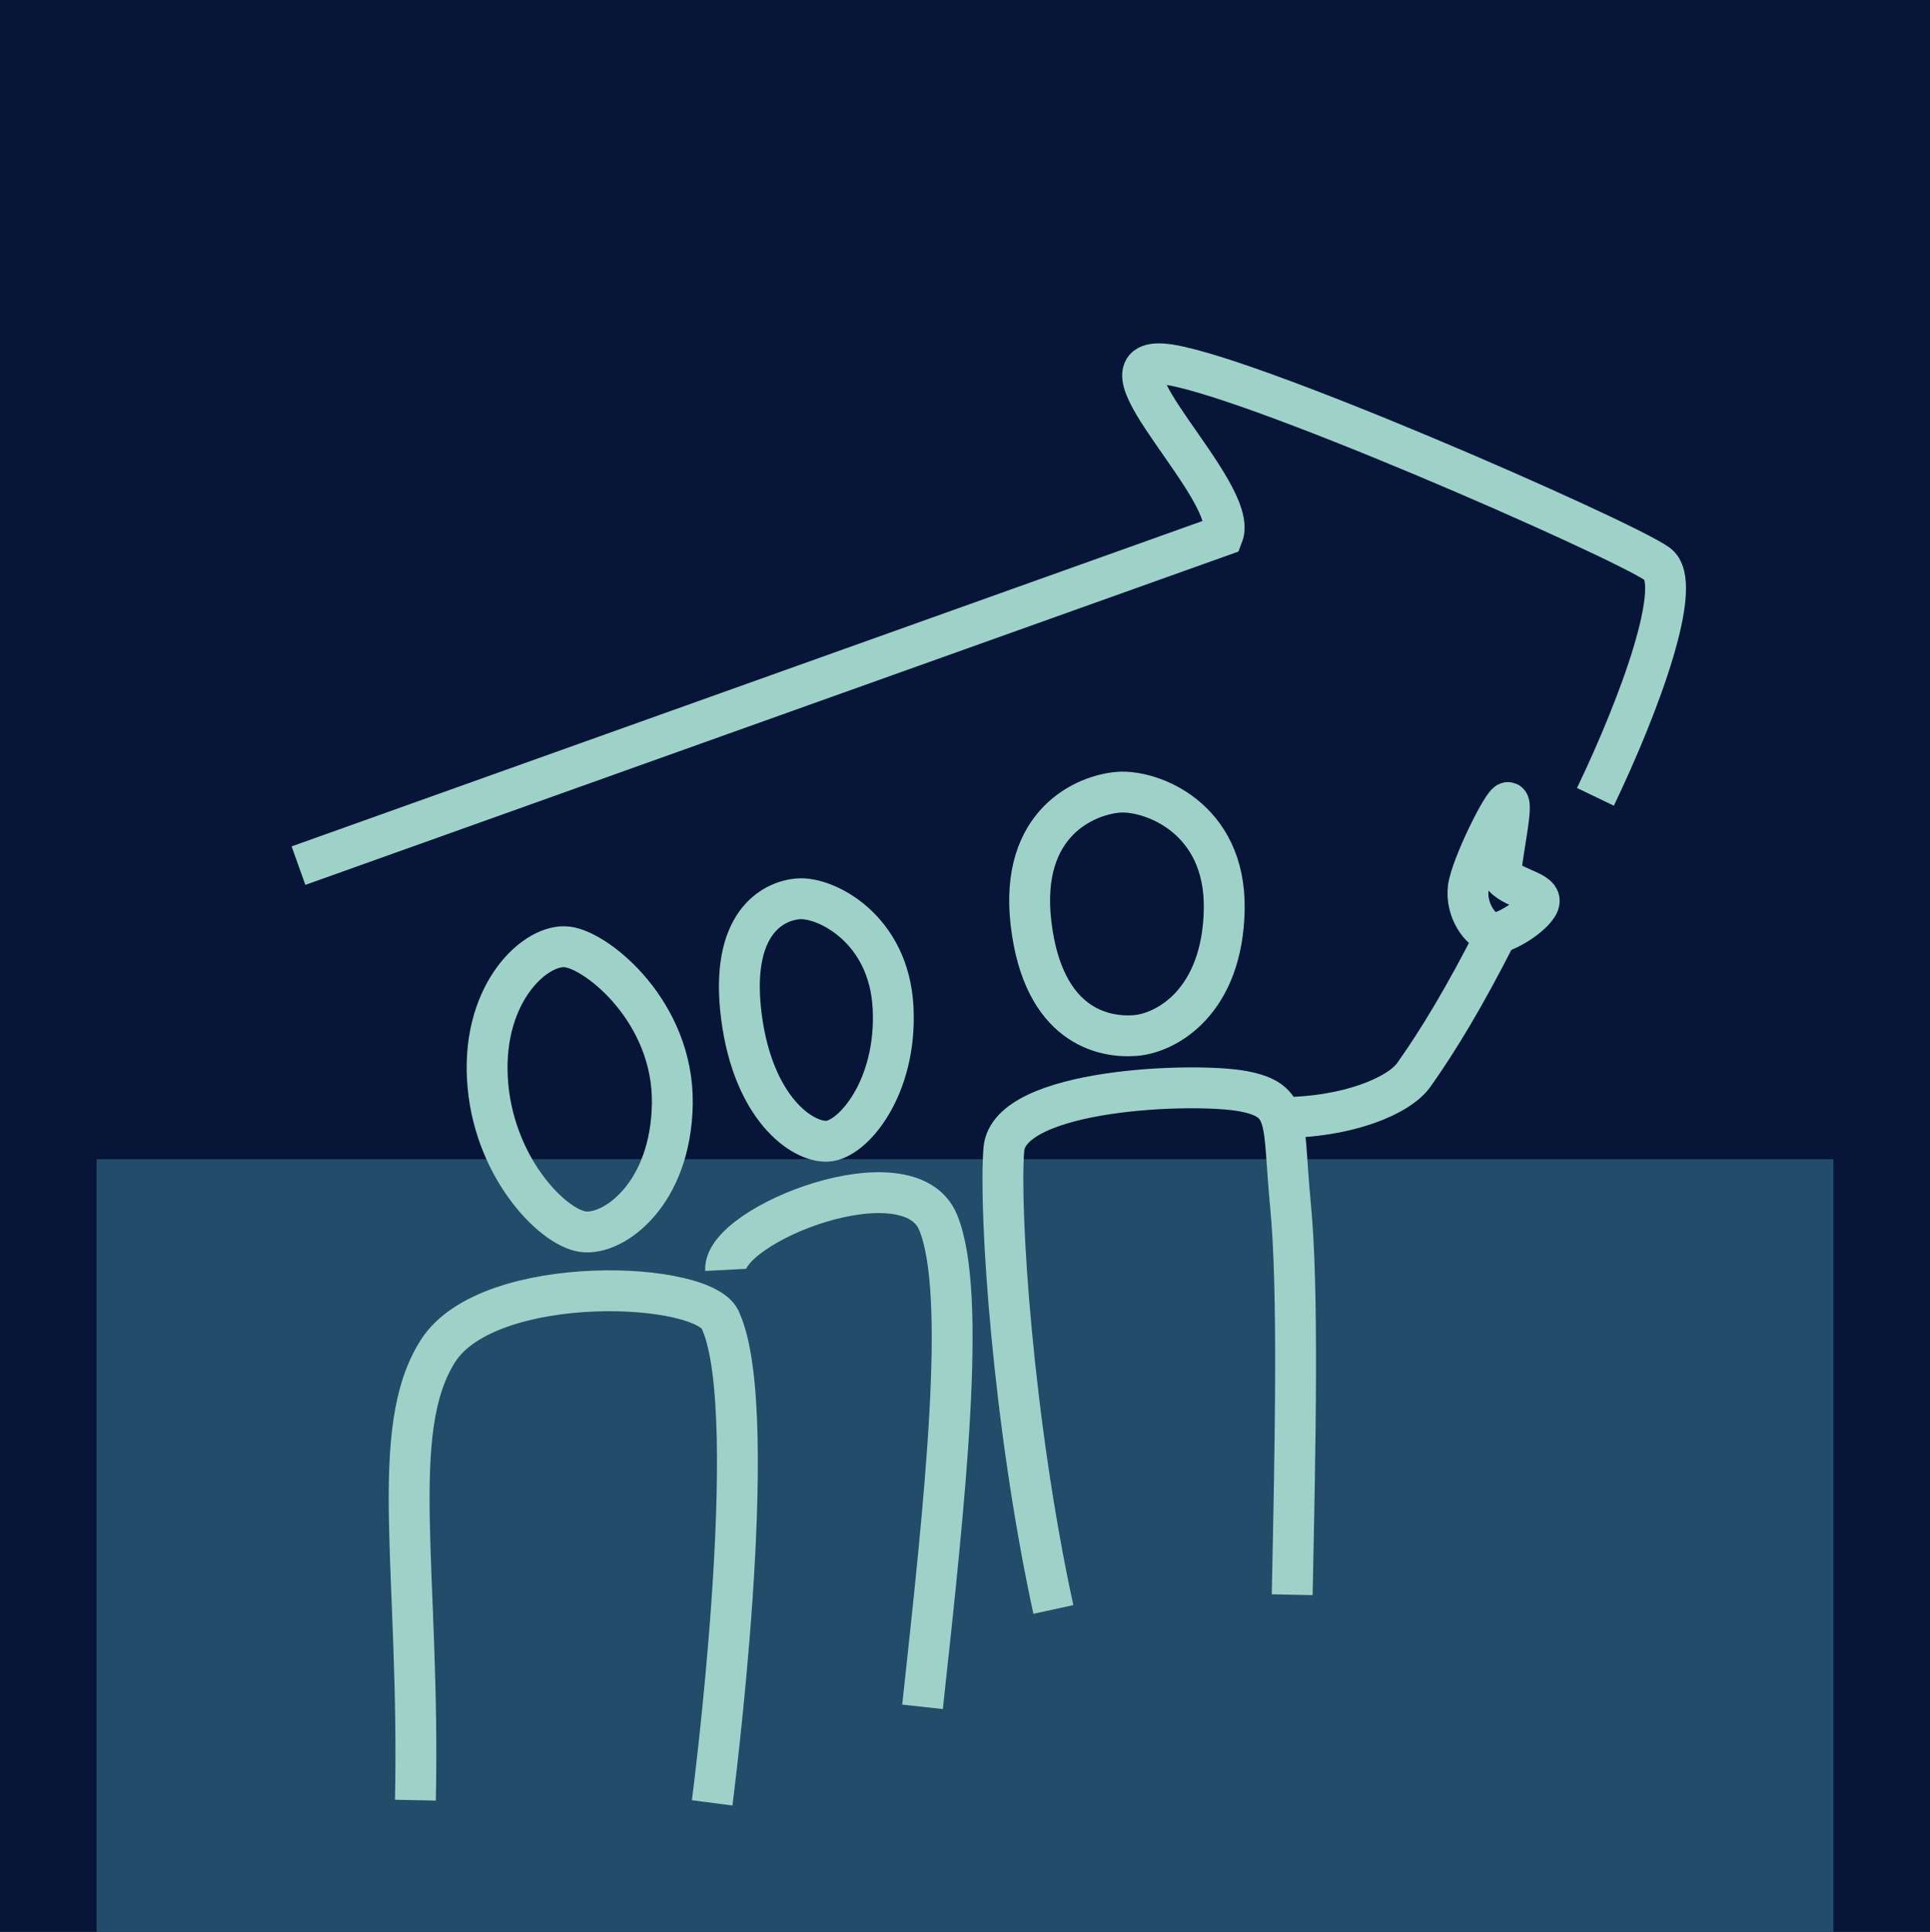
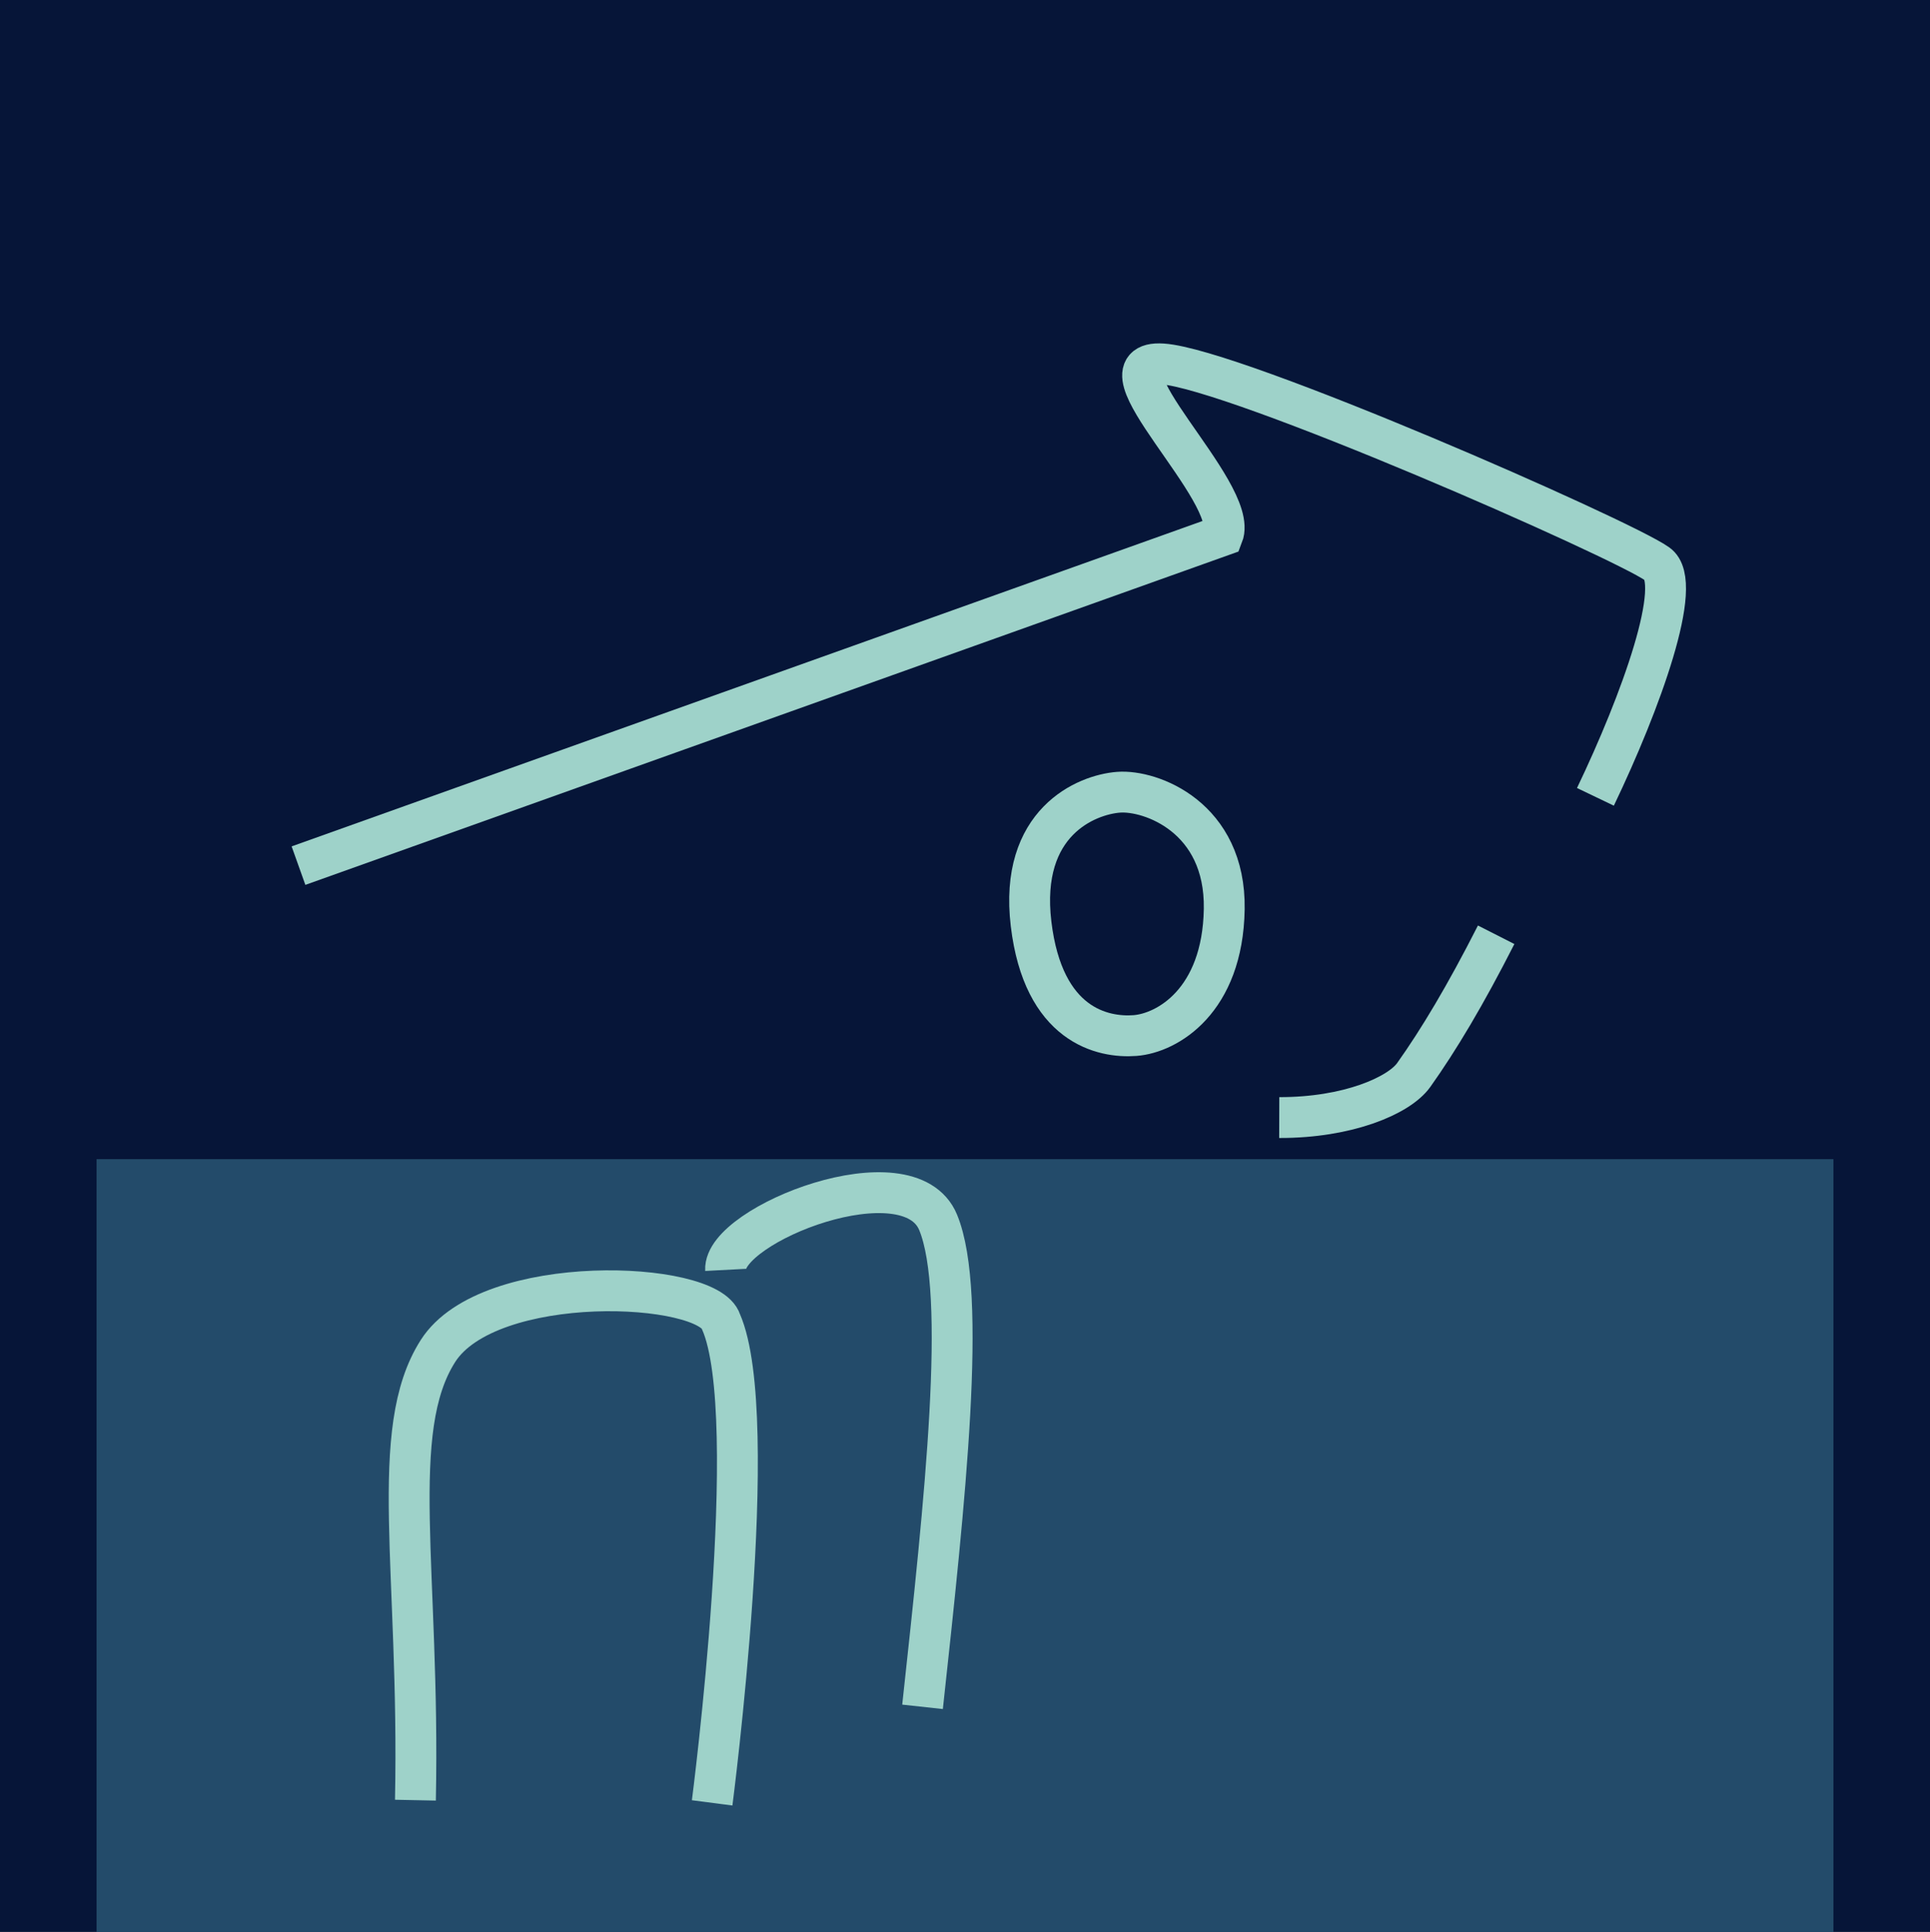
<svg xmlns="http://www.w3.org/2000/svg" width="1299" height="1300" xml:space="preserve">
  <defs>
    <clipPath id="clip0">
      <rect x="1812" y="-119" width="1299" height="1300" />
    </clipPath>
  </defs>
  <g clip-path="url(#clip0)" transform="translate(-1812 119)">
    <rect x="1812" y="-119" width="1299" height="1300" fill="#061538" />
    <rect x="1877" y="661" width="1169" height="520" fill="#234B6A" />
-     <path d="M2520.97 964C2493.64 838.254 2484.31 695.611 2487.65 654.397 2490.98 613.182 2616.84 609.112 2648.99 615.332 2681.14 621.551 2675.1 635.253 2680.55 691.712 2686.01 748.172 2683.87 851.13 2681.72 954.088" stroke="#9ED2C9" stroke-width="27.5" stroke-miterlimit="8" fill="none" fill-rule="evenodd" />
    <path d="M2575.94 577.818C2554.27 579.468 2514.16 571.101 2505.97 502.659 2497.79 434.217 2543.19 415.75 2564.86 414.1 2586.53 412.449 2637.01 430.922 2635.98 492.754 2634.95 554.586 2597.6 576.167 2575.94 577.818Z" stroke="#9ED2C9" stroke-width="27.5" stroke-miterlimit="8" fill="none" fill-rule="evenodd" />
    <path d="M2673 632.999C2719.17 633.14 2753.65 618.215 2763.51 604.373 2780.3 580.775 2798.32 550.698 2819 510" stroke="#9ED2C9" stroke-width="27.5" stroke-miterlimit="8" fill="none" fill-rule="evenodd" />
-     <path d="M2816.33 508.904C2808.37 507.448 2798.41 493.278 2800.21 478.633 2802.01 463.987 2824.13 419.673 2827.12 421.031 2830.11 422.389 2823.77 452.058 2822.09 467.572 2825.64 478.341 2848.38 479.797 2848 487.365 2847.61 494.932 2824.3 510.359 2816.33 508.904Z" stroke="#9ED2C9" stroke-width="27.5" stroke-miterlimit="8" fill="none" fill-rule="evenodd" />
    <path d="M2091.6 1092.33C2094.72 938.551 2072.53 843.692 2106.81 790.036 2141.09 736.381 2288.96 742.848 2297.28 770.395 2325.22 834.112 2291.32 1094.15 2291.32 1094.15" stroke="#9ED2C9" stroke-width="27.5" stroke-miterlimit="8" fill="none" fill-rule="evenodd" />
    <path d="M2300.37 735.503C2298.76 704.902 2423.65 655.636 2443.42 703.541 2463.19 751.446 2448.05 890.486 2432.92 1029.53" stroke="#9ED2C9" stroke-width="27.5" stroke-miterlimit="8" fill="none" fill-rule="evenodd" />
-     <path d="M2204.33 709.795C2225.07 712.615 2263.71 684.535 2264.51 623.488 2265.32 562.441 2214.8 521.024 2194.05 518.204 2173.31 515.384 2136.84 547.732 2140.04 606.567 2143.24 665.402 2183.58 706.975 2204.33 709.795Z" stroke="#9ED2C9" stroke-width="27.5" stroke-miterlimit="8" fill="none" fill-rule="evenodd" />
-     <path d="M2368.9 648.919C2385.92 648.002 2415.79 613.068 2413.1 559.24 2410.41 505.413 2367.46 484.508 2349.58 485.8 2331.71 487.093 2303.09 502.7 2310.98 564.743 2318.88 626.787 2351.88 649.836 2368.9 648.919Z" stroke="#9ED2C9" stroke-width="27.5" stroke-miterlimit="8" fill="none" fill-rule="evenodd" />
    <path d="M2012.9 463.484 2635.02 241.306C2646.46 212.144 2545.7 122.699 2594.43 125.891 2643.17 129.084 2903.18 243.228 2927.42 260.462 2945.59 272.887 2916.35 353.503 2885.81 417.2" stroke="#9ED2C9" stroke-width="27.5" stroke-miterlimit="8" fill="none" fill-rule="evenodd" />
  </g>
</svg>